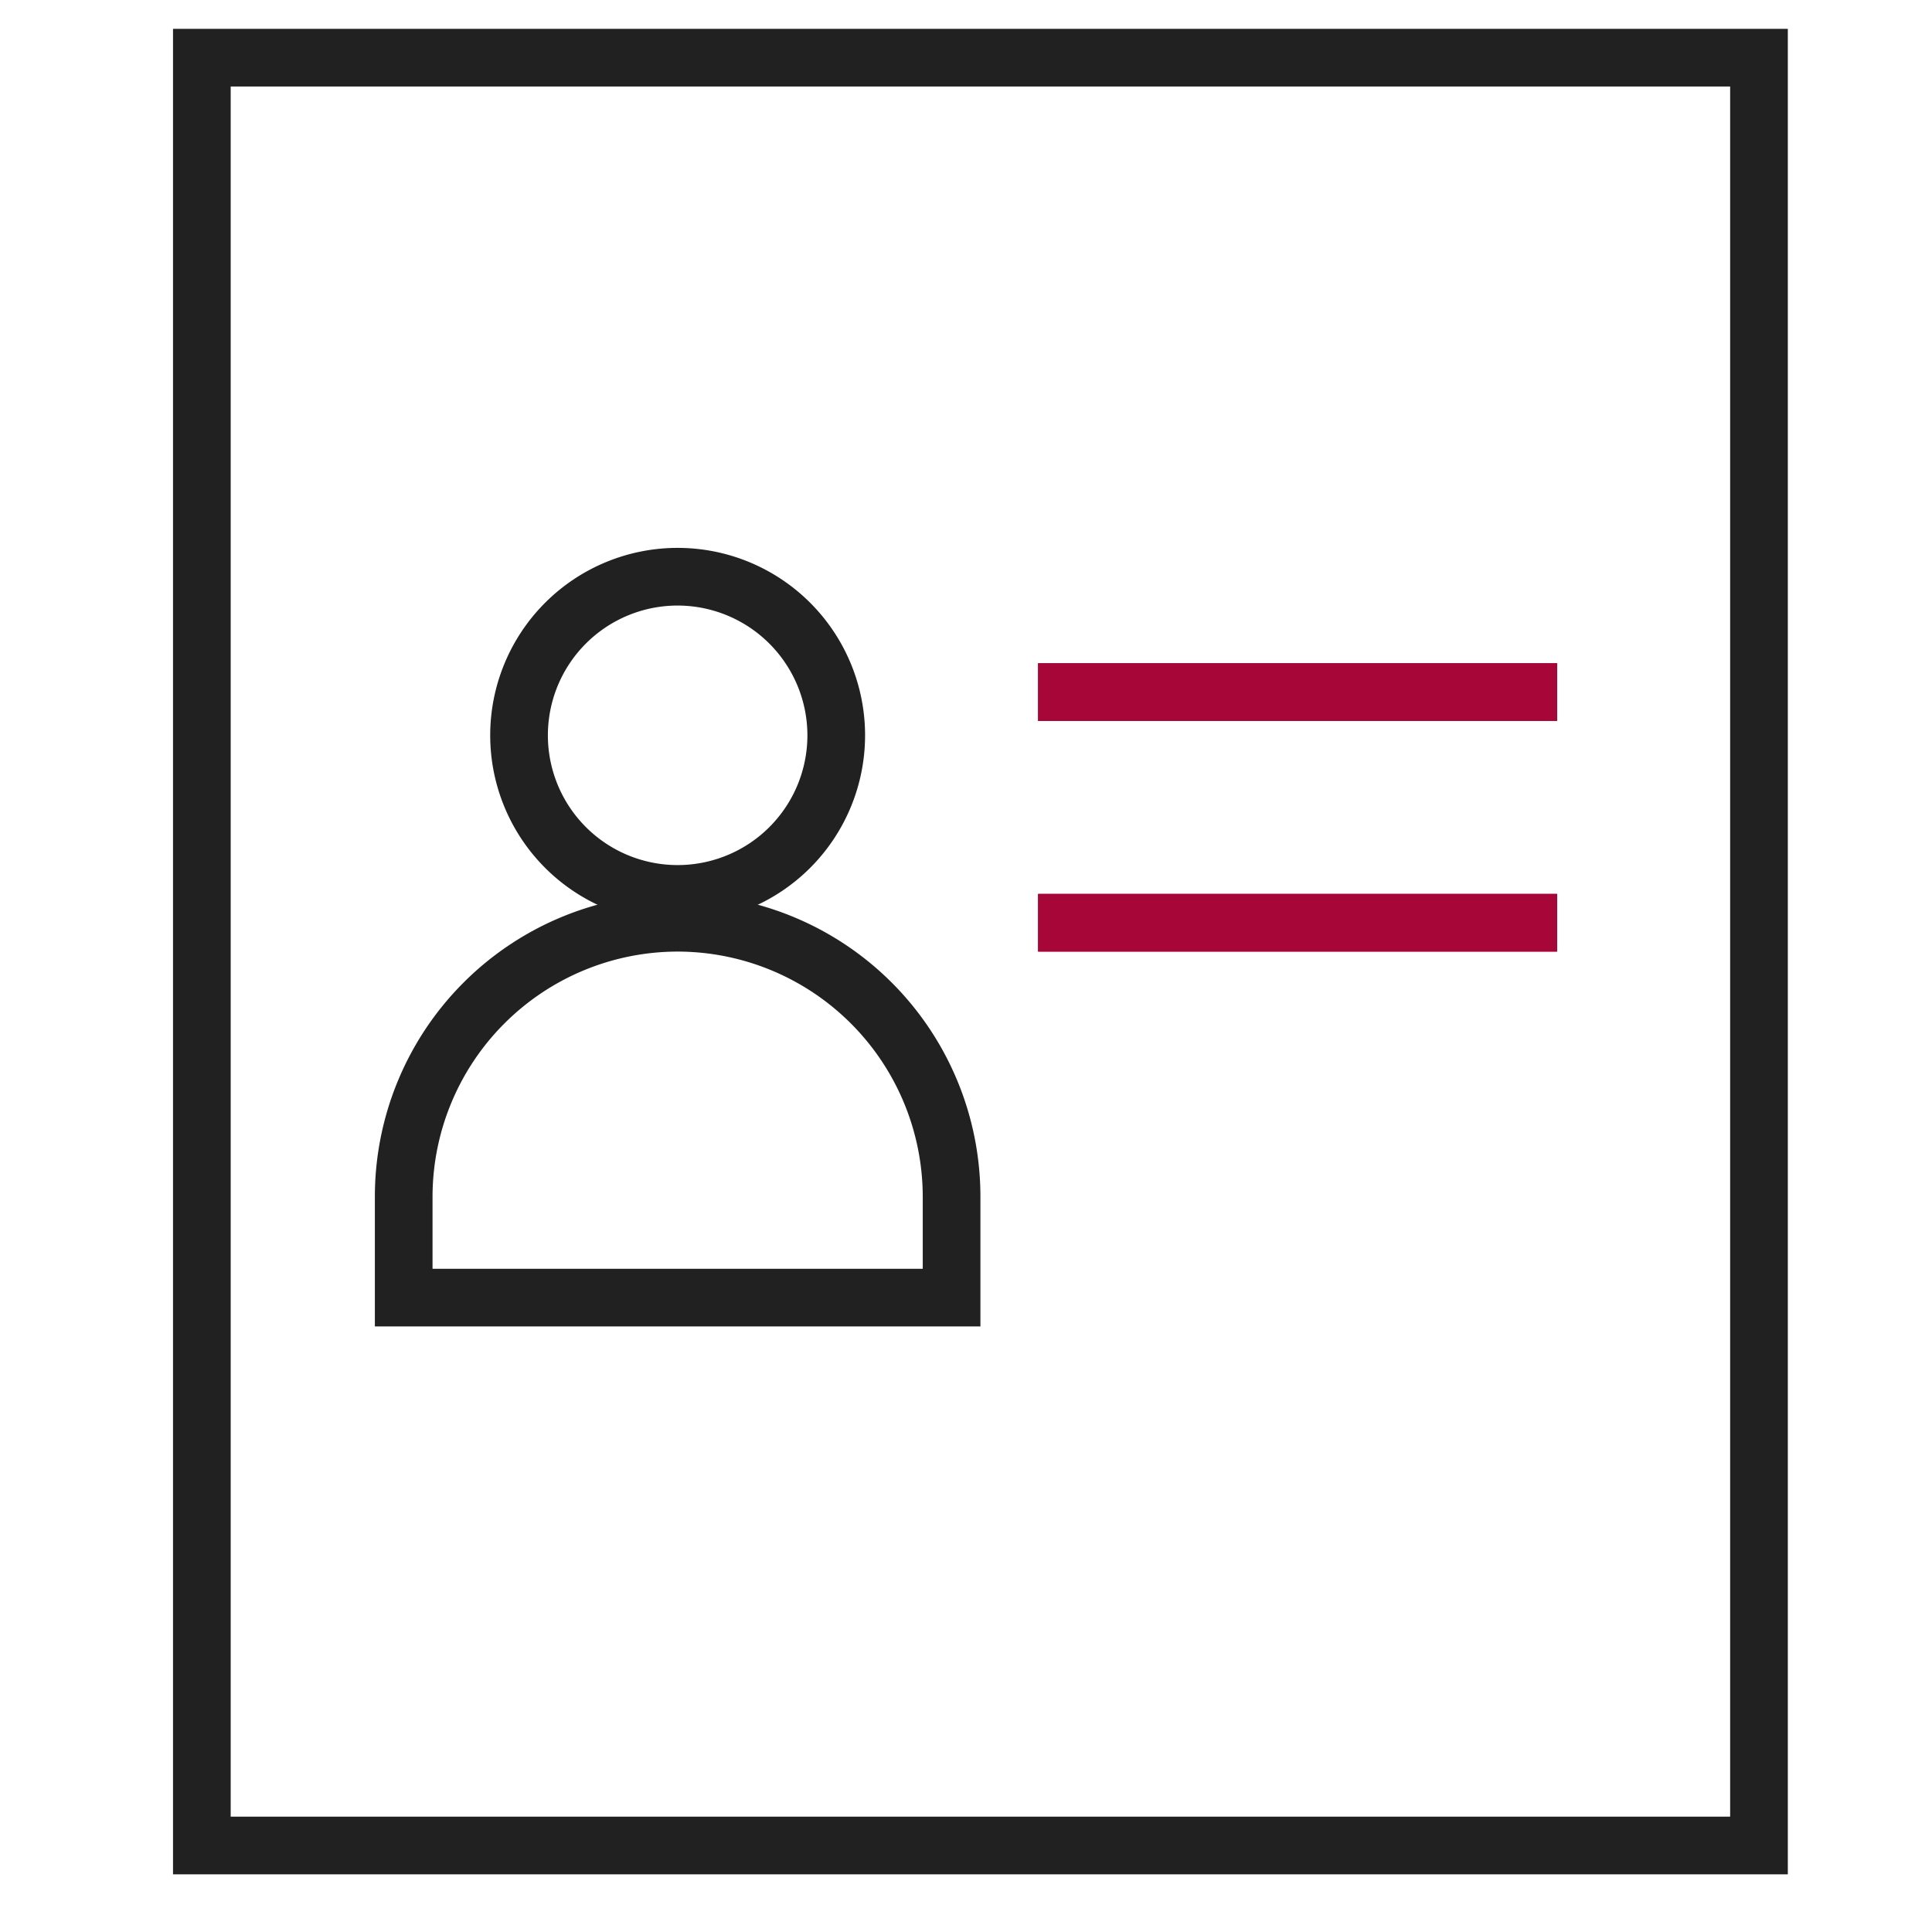
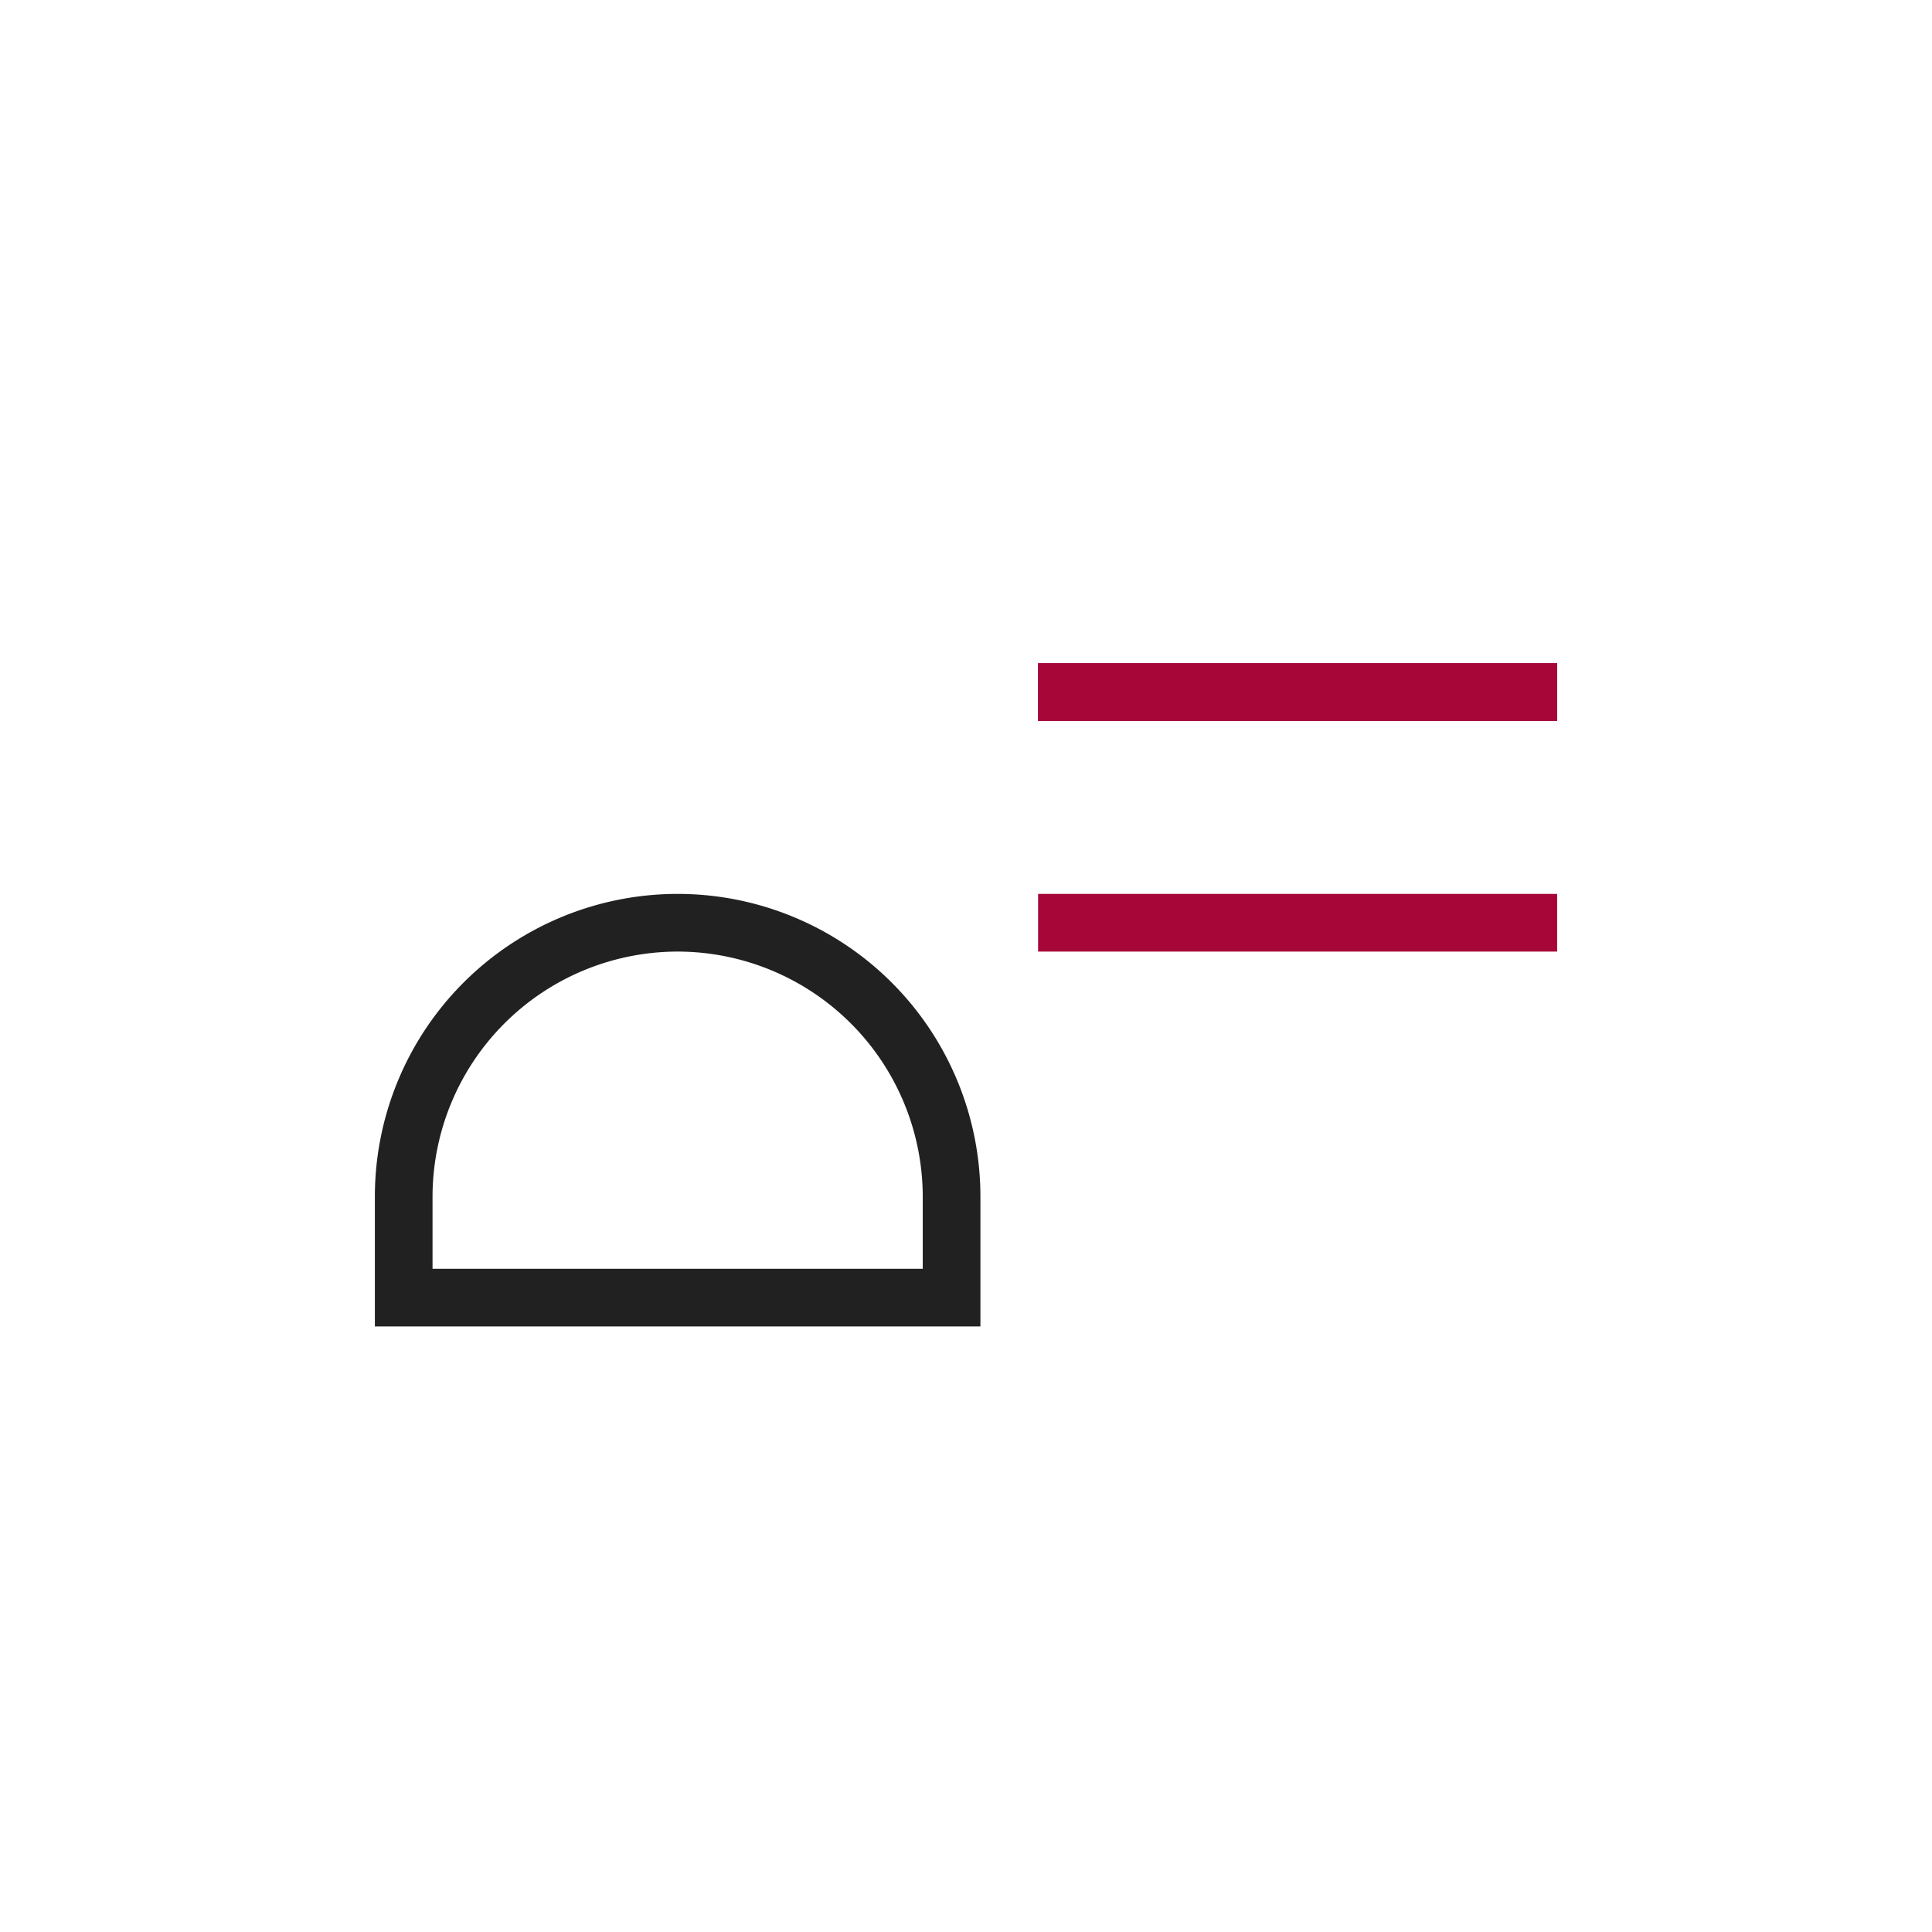
<svg xmlns="http://www.w3.org/2000/svg" width="67" height="67" viewBox="0 0 67 67">
  <g transform="translate(-989 -669)">
    <g transform="translate(-136.999 -433.548)" style="isolation:isolate">
      <g transform="translate(0 -1)">
        <rect width="18" height="2" transform="translate(1161.999 1126.548)" fill="#a70638" />
        <path d="M0,0H18V2H0Z" transform="translate(1161.999 1126.548)" fill="#a70638" />
        <rect width="18" height="2" transform="translate(1161.999 1134.548)" fill="#a70638" />
-         <path d="M0,0H18V2H0Z" transform="translate(1161.999 1134.548)" fill="#a70638" />
      </g>
-       <path d="M2,2V62H54V2H2M0,0H56V64H0Z" transform="translate(1131.999 1103.548)" fill="#212121" />
-       <path d="M6.5,2A4.5,4.5,0,1,0,11,6.5,4.505,4.505,0,0,0,6.5,2m0-2A6.5,6.5,0,1,1,0,6.5,6.5,6.5,0,0,1,6.5,0Z" transform="translate(1142.999 1121.548)" fill="#212121" />
      <path d="M10.5,2A8.51,8.51,0,0,0,2,10.5V13H19V10.5A8.51,8.51,0,0,0,10.5,2m0-2A10.5,10.5,0,0,1,21,10.5V15H0V10.5A10.5,10.5,0,0,1,10.5,0Z" transform="translate(1138.999 1133.548)" fill="#212121" />
    </g>
-     <rect width="67" height="67" transform="translate(989 669)" fill="none" />
  </g>
</svg>